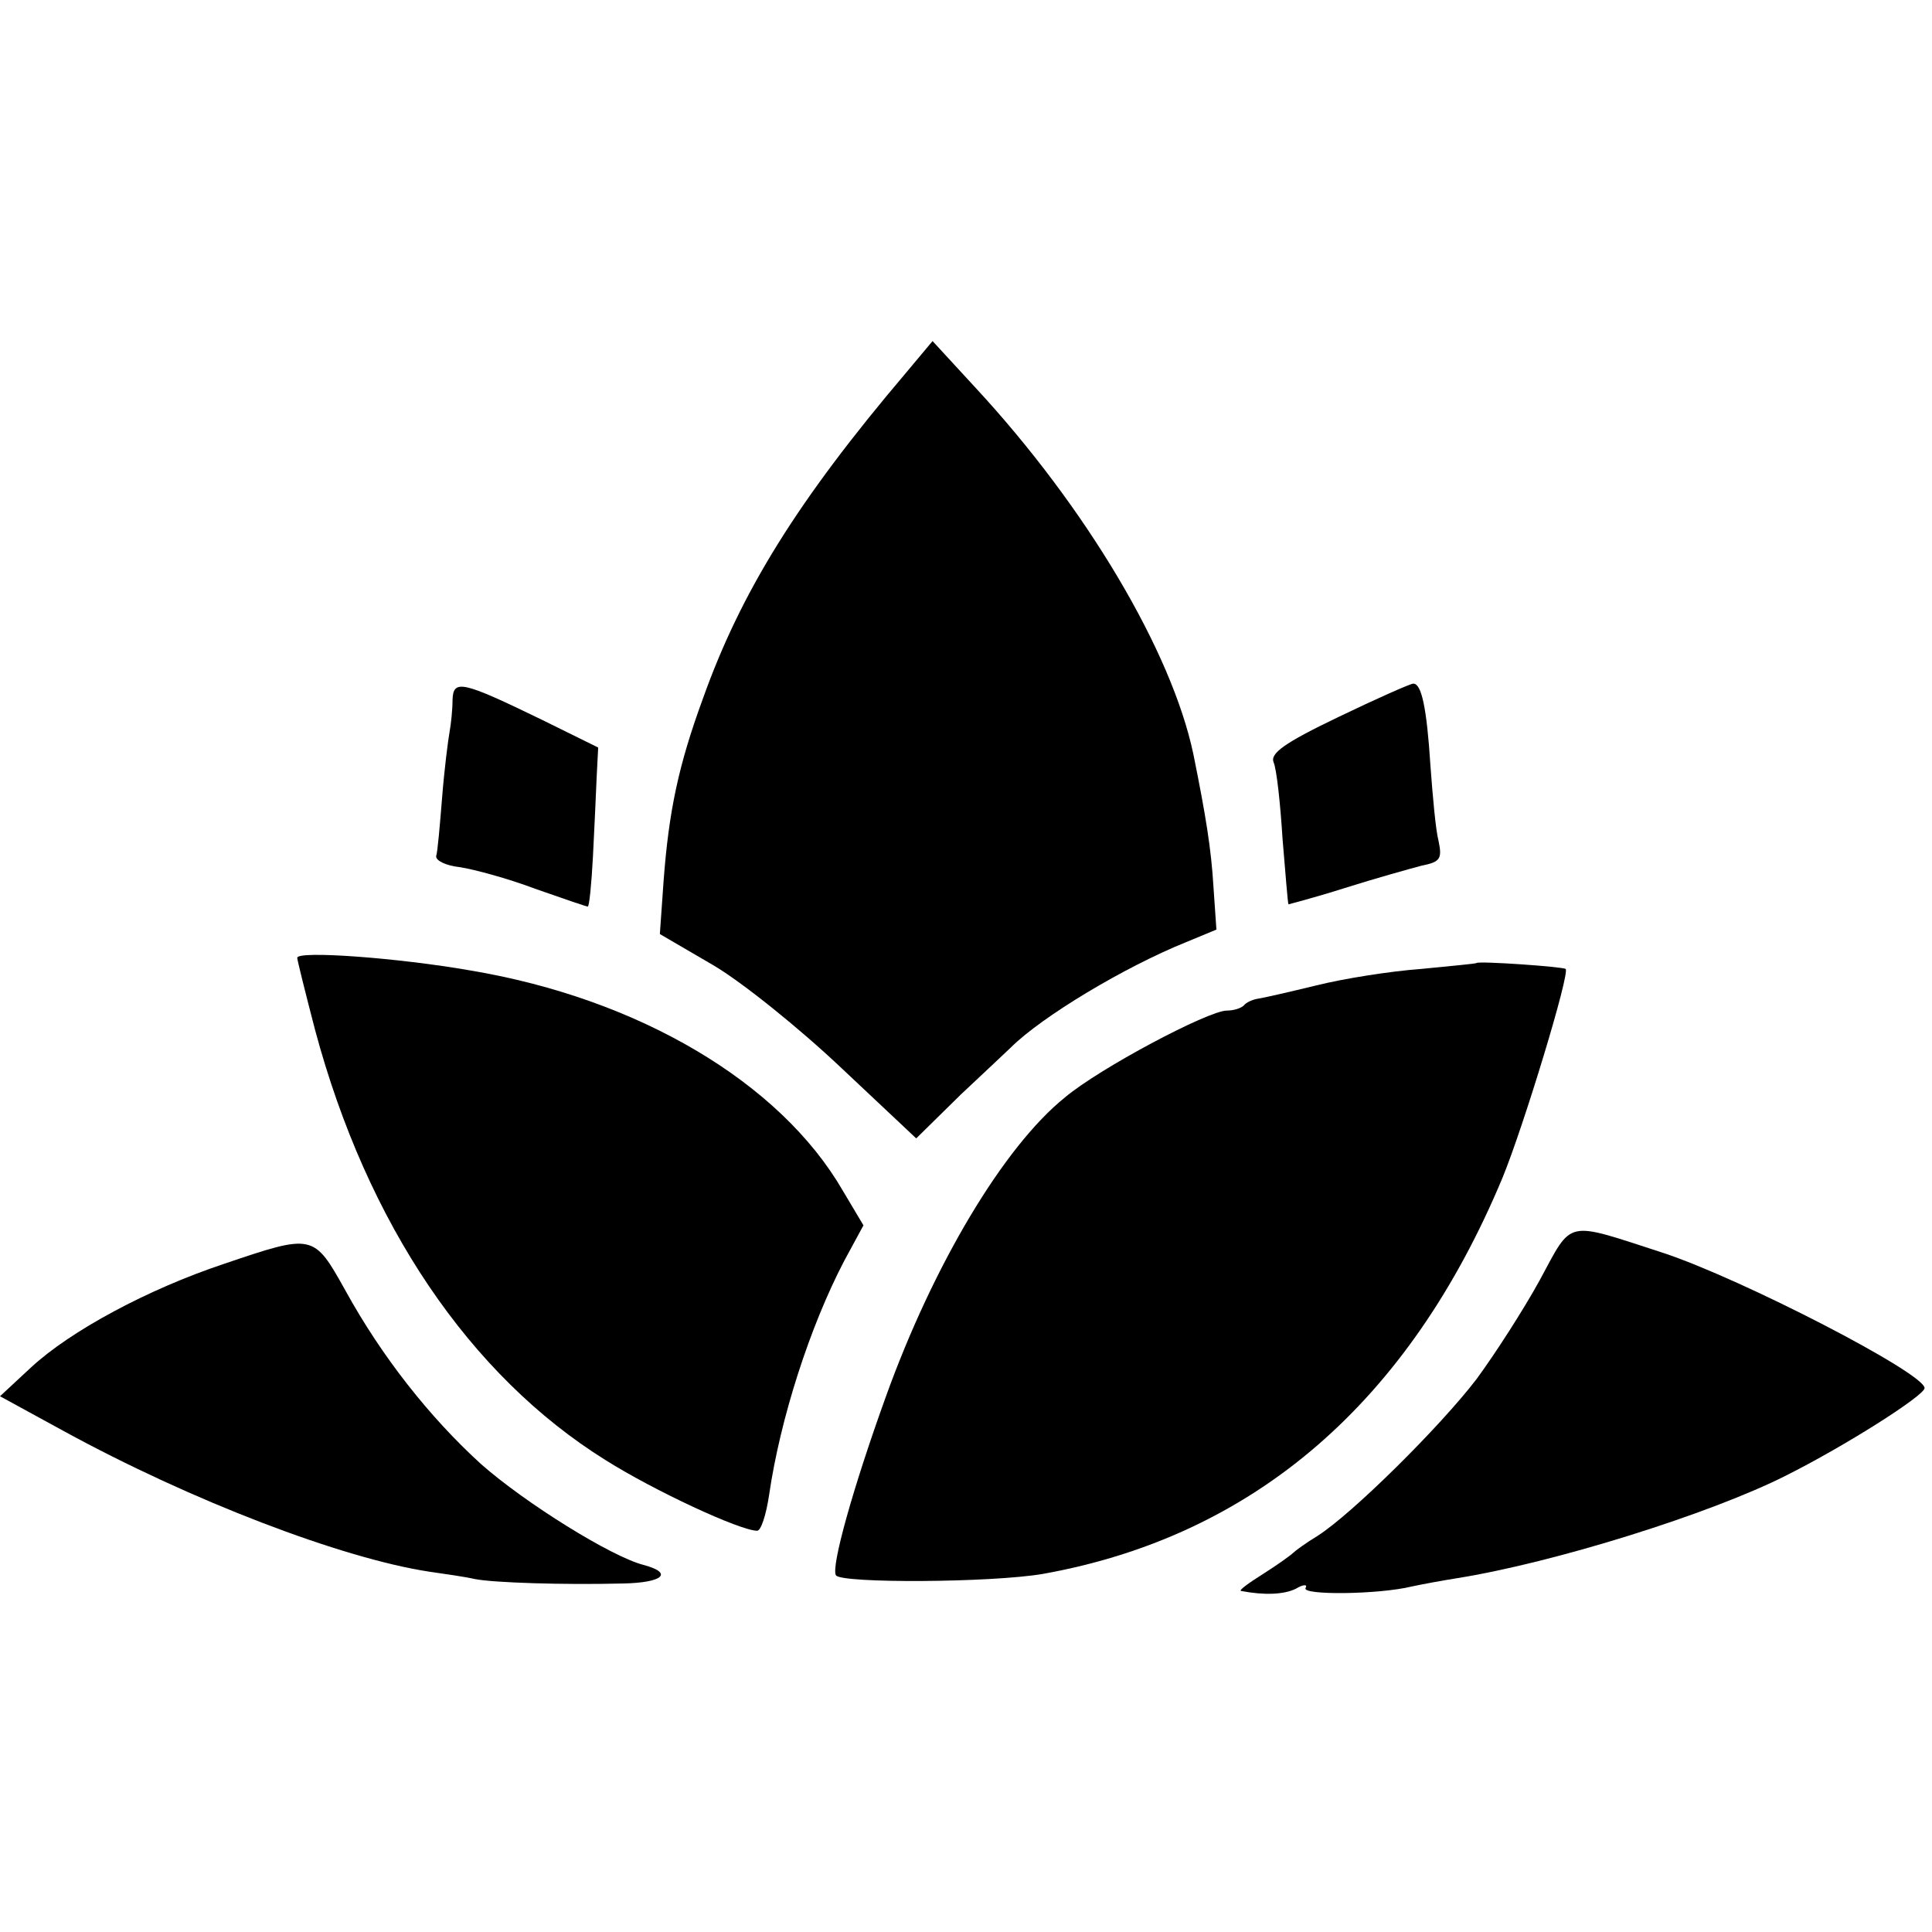
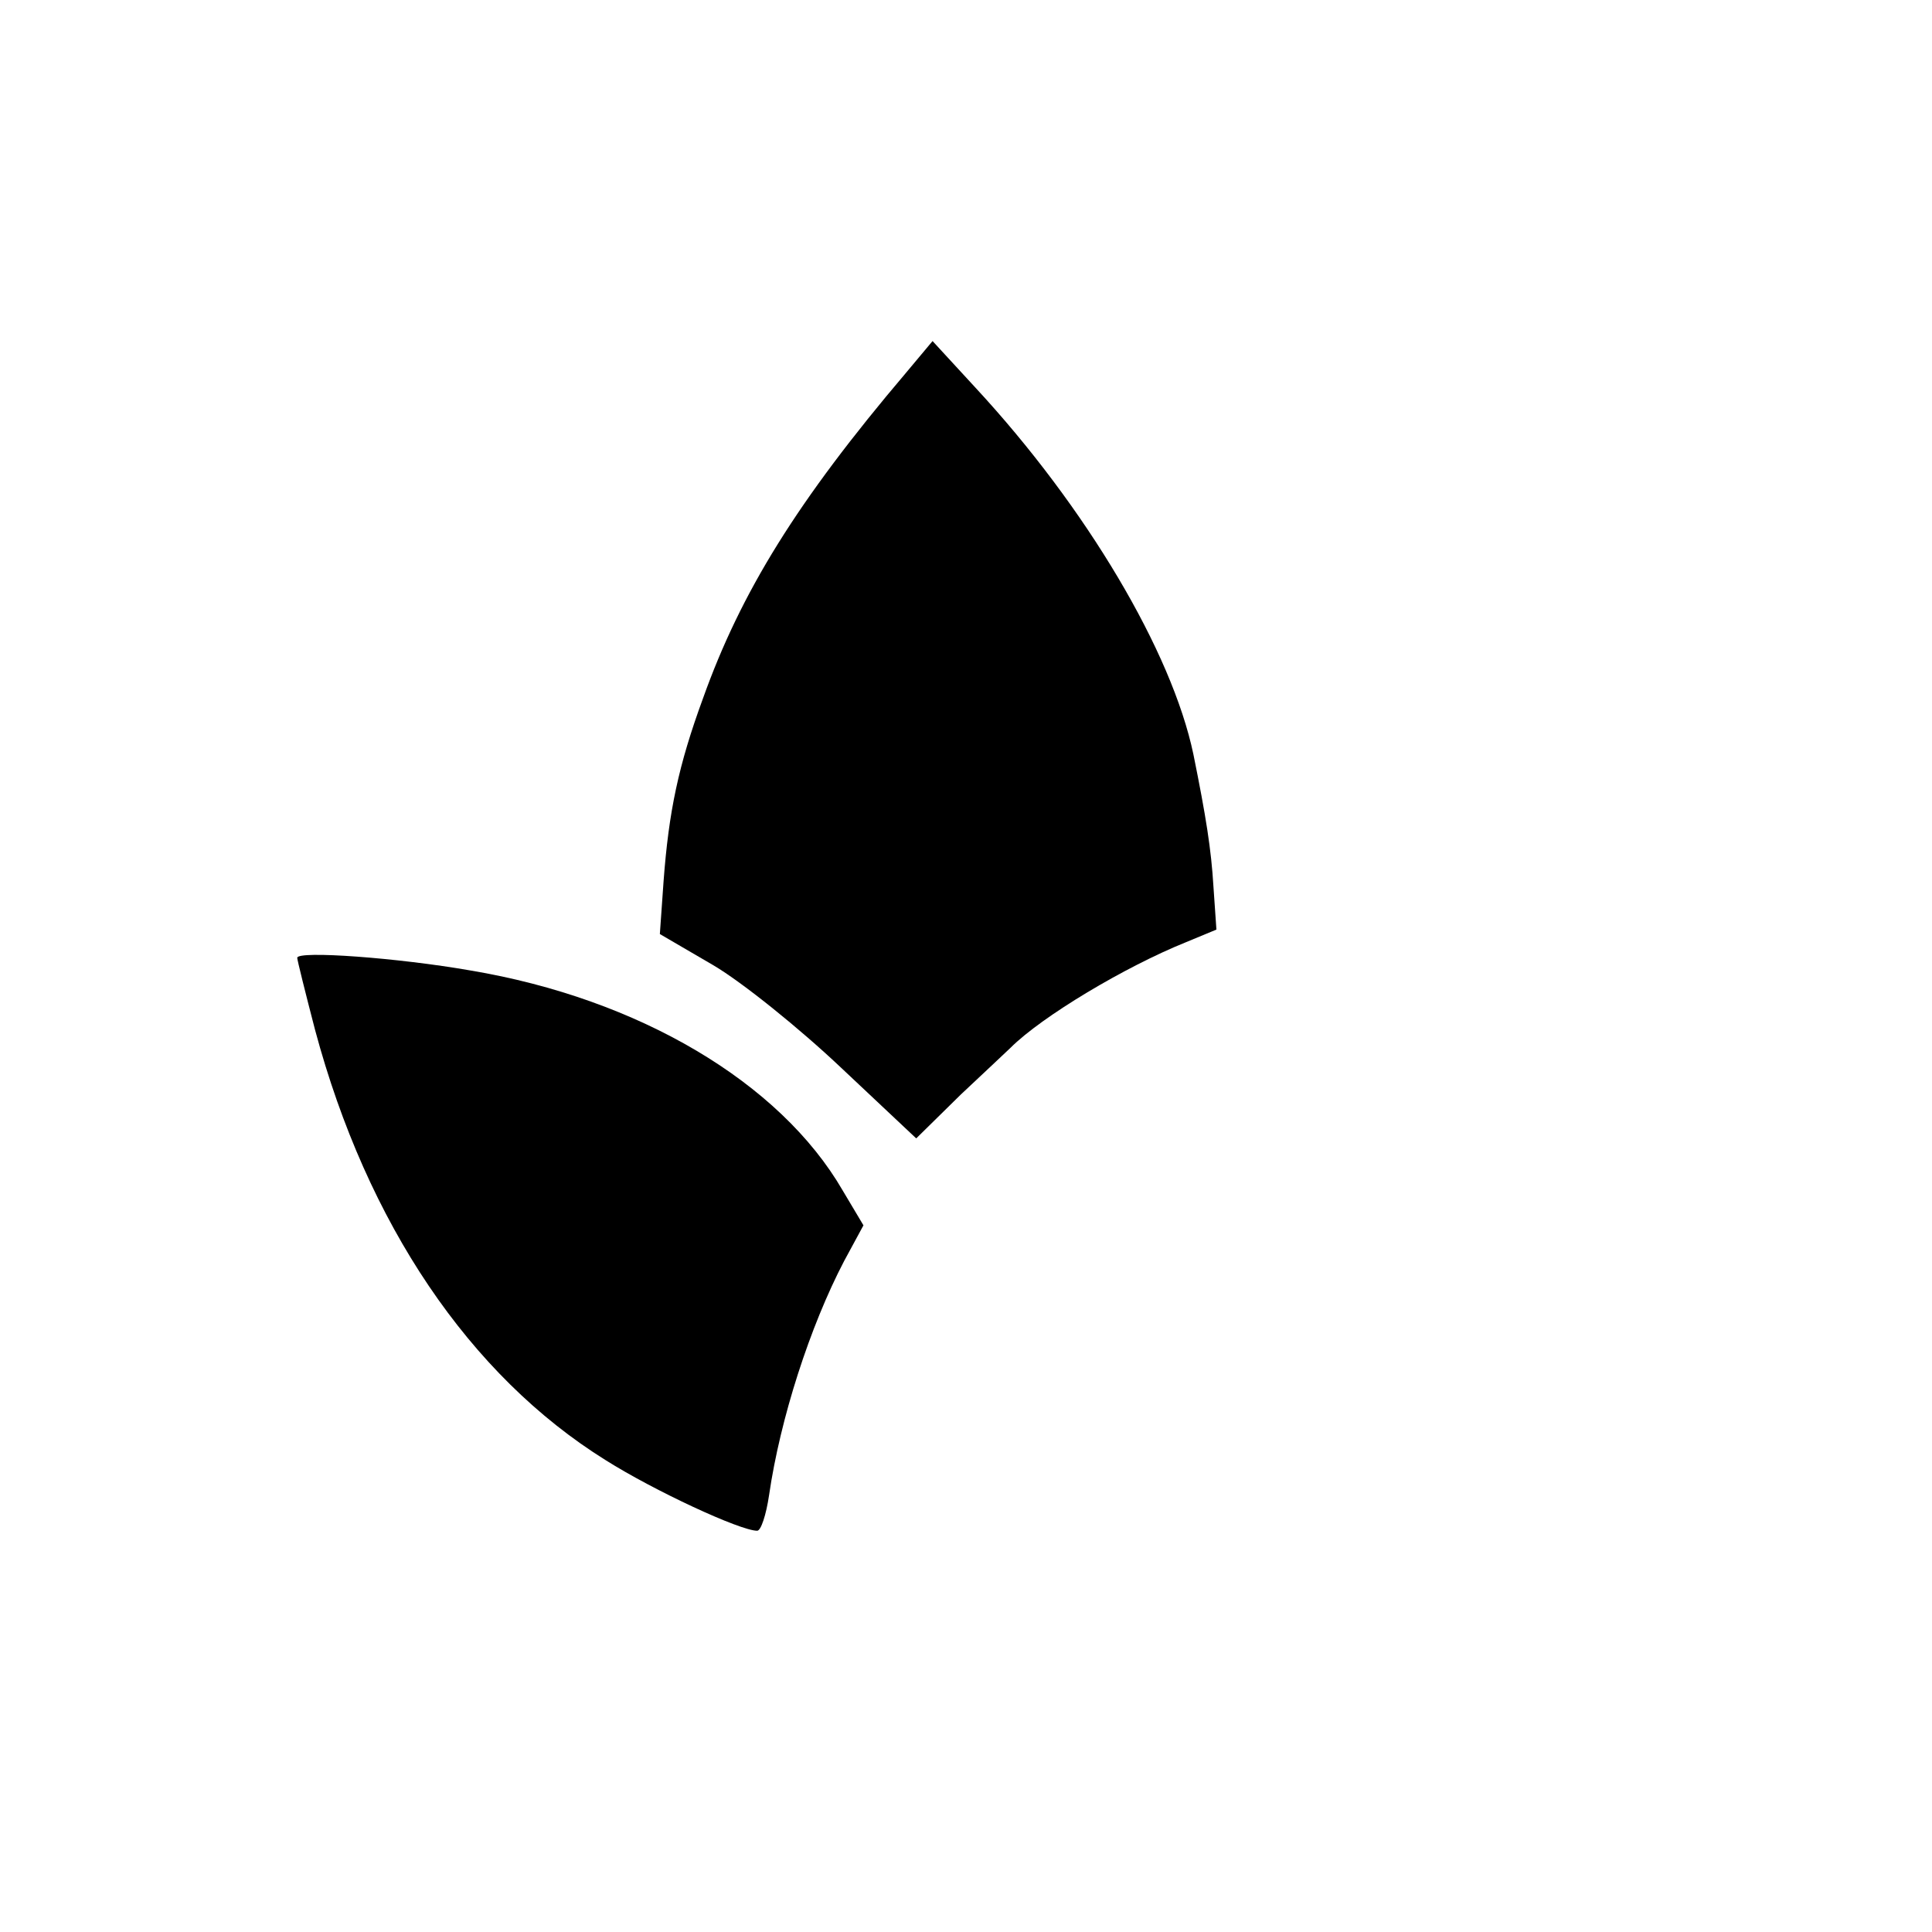
<svg xmlns="http://www.w3.org/2000/svg" version="1.0" width="260pt" height="260pt" viewBox="0 0 260 260" preserveAspectRatio="xMidYMid meet">
  <g transform="translate(0,260) scale(0.1,-0.1)" fill="#000000" stroke="none">
    <path d="M1219 2098 c-146 -172 -222 -295 -273 -438 -33 -90 -46 -152 -53 -246 l-5 -71 72 -42 c39 -23 116 -85 172 -138 l101 -95 60 59 c34 32 64 60 67 63 42 42 154 109 236 142 l41 17 -4 58 c-3 50 -10 94 -27 178 -29 138 -144 332 -293 493 l-58 63 -36 -43z" />
-     <path d="M609 1658 c0 -13 -2 -32 -4 -43 -2 -11 -7 -50 -10 -88 -3 -37 -6 -73 -8 -79 -1 -6 13 -13 32 -15 19 -3 64 -15 101 -29 37 -13 69 -24 71 -24 2 0 5 30 7 68 2 37 4 85 5 107 l2 39 -75 37 c-109 53 -120 55 -121 27z" />
-     <path d="M1801 1635 c-73 -35 -92 -49 -87 -61 4 -9 9 -55 12 -103 4 -47 7 -87 8 -88 0 0 35 9 76 22 41 13 88 26 103 30 25 5 28 9 23 33 -4 15 -8 61 -11 102 -5 78 -12 110 -23 110 -4 0 -49 -20 -101 -45z" />
    <path d="M400 1311 c0 -3 11 -47 24 -97 70 -261 208 -465 391 -579 65 -41 181 -95 204 -95 5 0 12 21 16 48 15 103 55 227 101 315 l26 48 -28 47 c-84 145 -274 258 -501 296 -97 17 -233 27 -233 17z" />
-     <path d="M1987 1304 c-1 -1 -35 -4 -75 -8 -41 -3 -104 -13 -140 -22 -37 -9 -72 -17 -79 -18 -7 -1 -16 -5 -19 -9 -4 -4 -14 -7 -23 -7 -25 0 -172 -78 -218 -117 -82 -66 -177 -225 -241 -403 -44 -122 -74 -229 -67 -240 7 -11 210 -10 279 2 284 51 492 231 618 533 28 68 91 275 85 281 -3 3 -117 11 -120 8z" />
-     <path d="M2072 877 c-22 -40 -60 -99 -85 -133 -49 -64 -167 -181 -214 -211 -15 -9 -30 -20 -33 -23 -3 -3 -21 -16 -40 -28 -19 -12 -33 -22 -30 -23 31 -6 58 -5 74 3 10 6 16 6 13 1 -6 -10 98 -9 143 2 14 3 41 8 60 11 132 21 342 87 443 138 80 40 187 108 187 118 0 20 -246 147 -352 182 -133 43 -121 46 -166 -37z" />
-     <path d="M301 899 c-102 -34 -206 -90 -259 -139 l-42 -39 86 -47 c172 -94 374 -171 491 -189 21 -3 49 -7 62 -10 25 -5 120 -8 199 -6 54 1 69 14 28 25 -43 11 -159 83 -219 136 -69 63 -133 144 -182 233 -43 77 -43 77 -164 36z" />
  </g>
</svg>